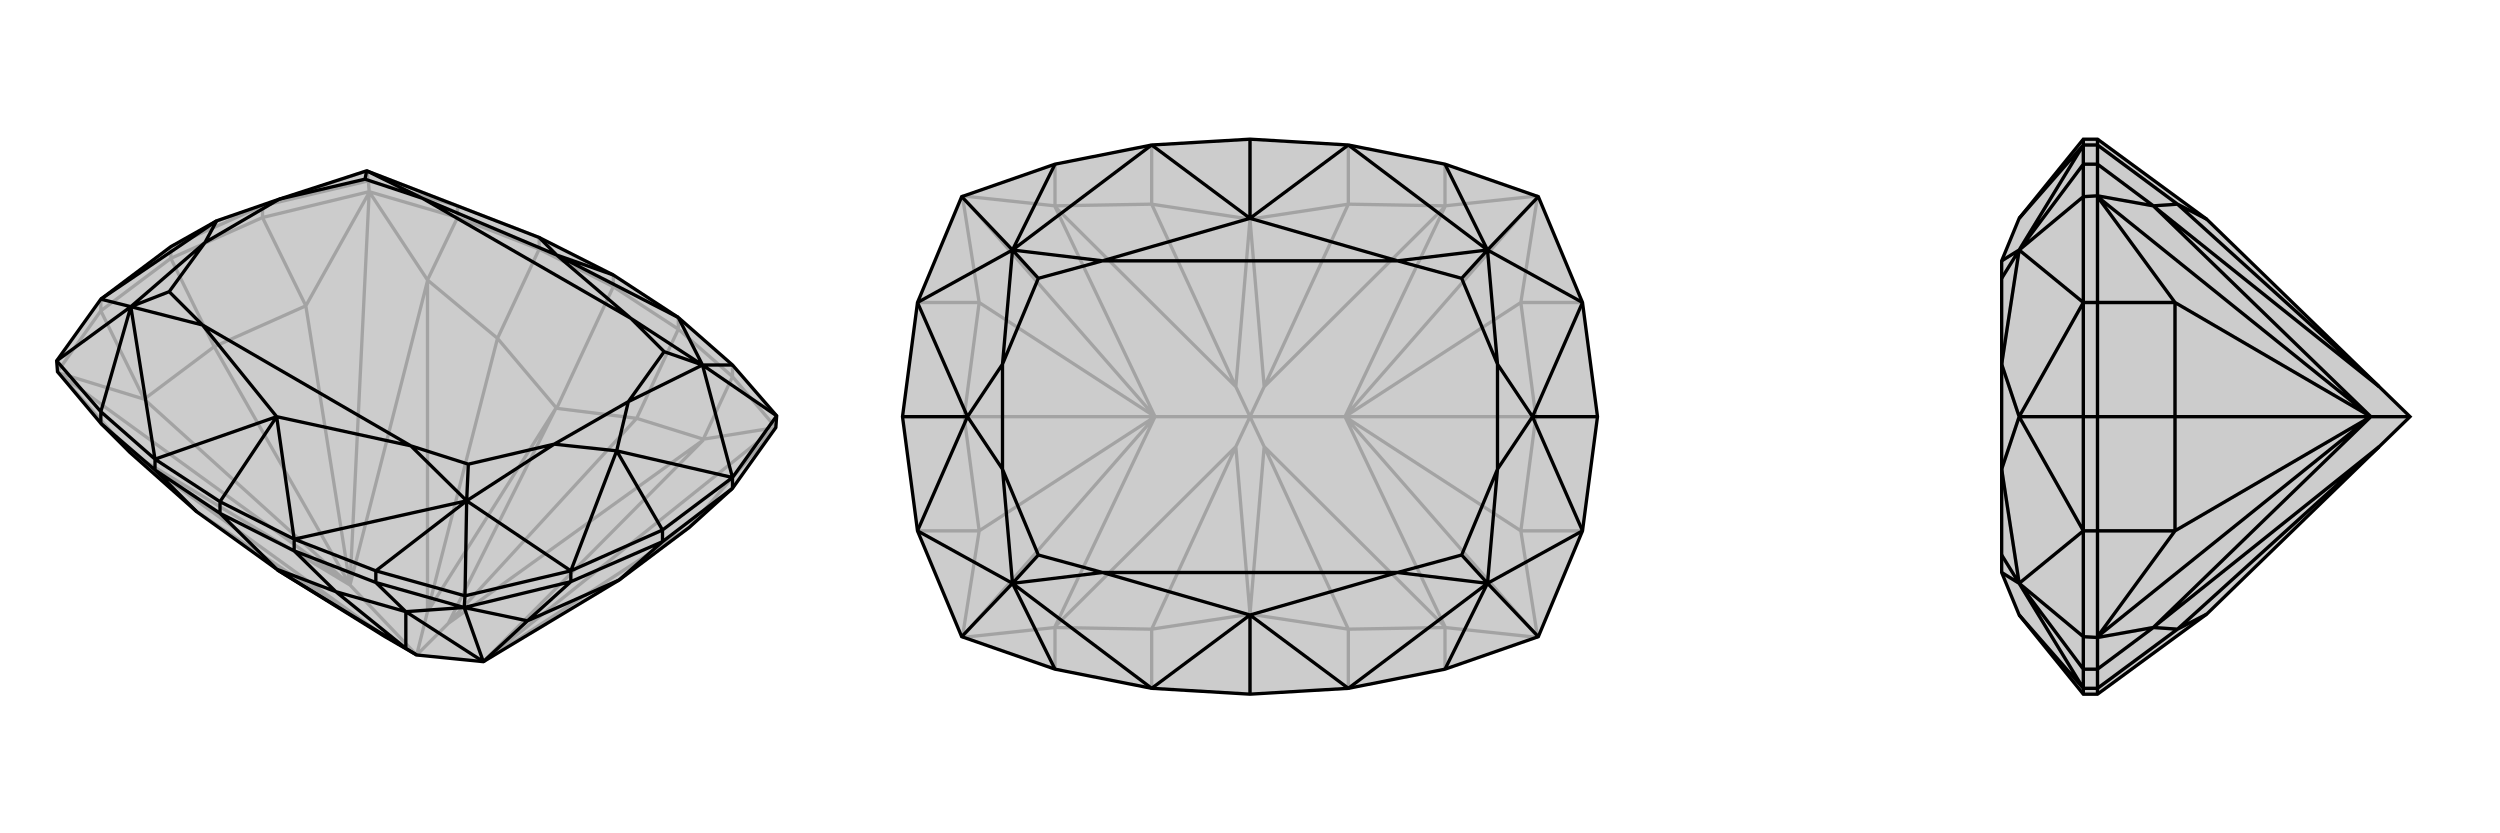
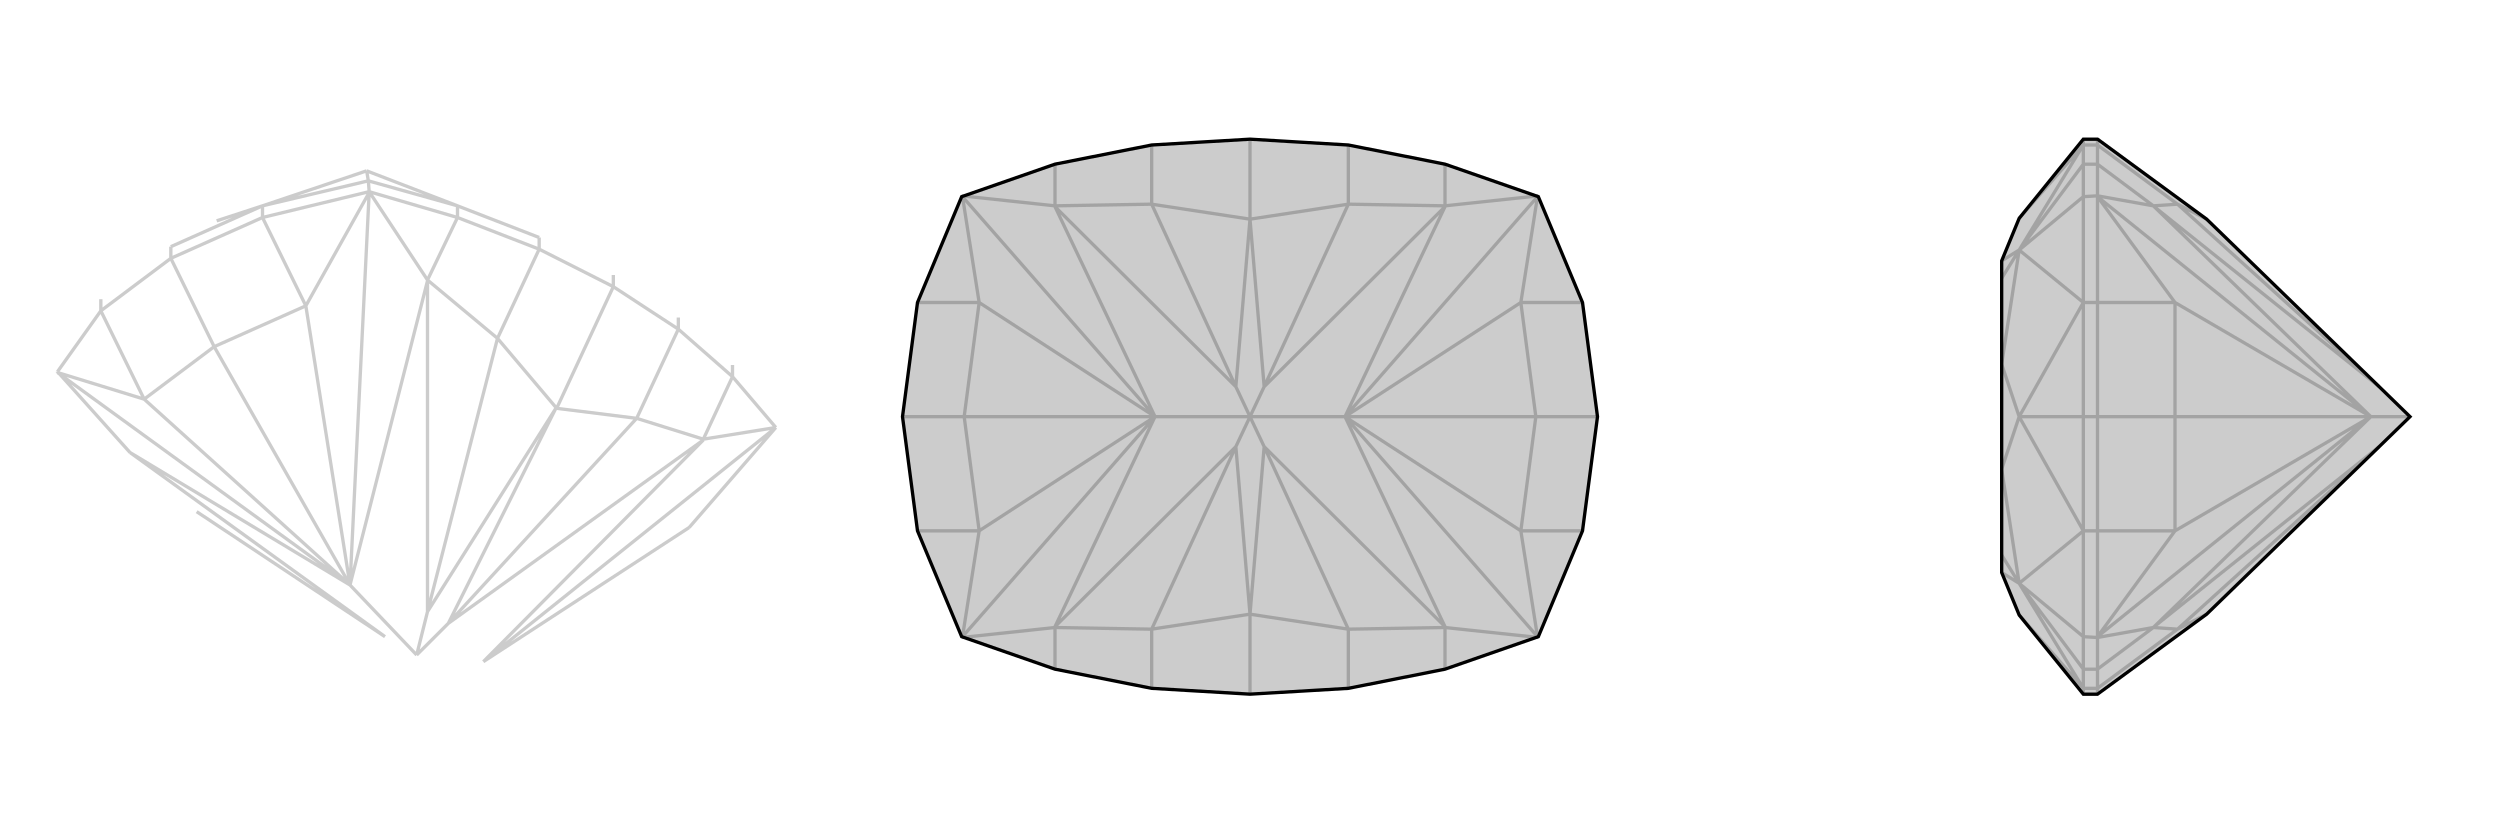
<svg xmlns="http://www.w3.org/2000/svg" viewBox="0 0 3000 1000">
  <g stroke="currentColor" stroke-width="4" fill="none" transform="translate(0 -34)">
-     <path fill="currentColor" stroke="none" fill-opacity=".2" d="M440,239L335,273L260,299L205,330L121,393L68,467L69,480L121,542L156,577L236,648L332,717L333,718L462,798L500,820L580,828L743,730L827,667L879,620L931,547L932,533L879,472L814,415L736,364L647,319z" />
    <path stroke-opacity=".2" d="M440,239L549,281M440,239L442,251M440,239L315,281M260,299L315,281M668,524L736,378M764,536L814,429M597,440L647,333M844,561L879,486M513,370L549,295M367,401L315,295M173,513L121,407M257,450L205,344M367,401L257,450M257,450L173,513M257,450L420,736M827,667L931,547M827,667L580,828M367,401L443,265M367,401L420,736M173,513L69,481M173,513L420,736M931,547L844,561M931,547L931,547M580,828L931,547M443,264L513,370M443,264L443,265M420,736L443,265M69,480L156,577M69,480L69,481M420,736L69,481M764,536L844,561M844,561L844,562M597,440L513,370M513,370L513,371M156,577L156,577M764,536L668,524M764,536L538,782M597,440L668,524M597,440L513,768M668,524L667,524M236,648L462,798M538,782L667,524M513,768L667,524M580,828L844,562M538,782L844,562M538,782L500,820M420,736L513,371M513,768L513,371M513,768L500,820M420,736L156,577M462,798L156,577M420,736L500,820M736,378L647,333M736,378L814,429M736,364L736,378M647,319L549,281M647,333L549,295M647,319L647,333M814,429L879,486M814,415L814,429M931,547L879,486M879,472L879,486M549,281L442,251M443,264L549,295M549,281L549,295M442,251L315,281M443,264L315,295M443,264L442,251M69,480L121,407M121,407L205,344M121,393L121,407M205,330L315,281M315,295L205,344M315,281L315,295M205,330L205,344" />
-     <path d="M440,239L335,273L260,299L205,330L121,393L68,467L69,480L121,542L156,577L236,648L332,717L333,718L462,798L500,820L580,828L743,730L827,667L879,620L931,547L932,533L879,472L814,415L736,364L647,319z" />
-     <path d="M332,534L264,636M668,340L736,364M843,472L879,472M560,635L451,719M157,402L121,528M843,472L932,533M560,635L558,749M157,402L68,467M740,575L795,670M814,415L668,340M814,415L843,472M353,681L332,534M353,681L560,635M186,585L332,534M186,585L157,402M647,319L668,340M843,472L879,607M740,575L879,607M560,635L685,719M740,575L685,719M157,402L121,393M260,299L121,393M668,340L757,416M668,340L507,272M332,534L493,569M332,534L243,424M843,472L757,416M560,635L493,569M157,402L243,424M440,239L507,272M843,472L754,516M843,472L797,456M560,635L665,567M560,635L562,591M157,402L246,325M157,402L203,384M440,239L438,249M740,575L754,516M740,575L665,567M260,299L246,325M757,416L507,272M493,569L243,424M757,416L797,456M493,569L562,591M243,424L203,384M507,272L438,249M754,516L797,456M665,567L562,591M246,325L203,384M335,273L438,249M754,516L665,567M246,325L335,273M332,717L264,650M403,744L353,695M236,648L186,598M487,768L451,733M633,779L685,732M743,730L795,684M633,779L743,730M633,779L557,763M633,779L580,828M557,763L487,768M557,763L557,763M557,763L580,828M403,744L487,768M487,768L487,768M403,744L332,717M403,744L487,812M487,812L333,718M580,828L487,768M487,812L487,768M487,812L500,820M186,585L264,636M264,650L186,598M353,681L264,636M264,650L353,695M264,636L264,650M186,585L121,528M186,598L121,542M186,585L186,598M353,681L451,719M353,695L451,733M353,681L353,695M451,719L558,749M557,763L451,733M451,719L451,733M121,528L68,467M121,528L121,542M558,749L685,719M557,763L685,732M557,763L558,749M932,533L879,607M879,607L795,670M879,620L795,684M879,607L879,620M795,670L685,719M685,732L795,684M685,719L685,732M795,670L795,684" />
  </g>
  <g stroke="currentColor" stroke-width="4" fill="none" transform="translate(1000 0)">
    <path fill="currentColor" stroke="none" fill-opacity=".2" d="M500,167L382,174L266,197L154,236L101,363L83,500L101,637L154,764L266,803L382,826L500,833L618,826L734,803L846,764L899,637L917,500L899,363L846,236L734,197L618,174z" />
    <path stroke-opacity=".2" d="M500,263L500,167M500,737L500,833M618,755L618,826M618,245L618,174M382,245L382,174M382,755L382,826M734,753L734,803M734,247L734,197M266,247L266,197M266,753L266,803M825,637L899,637M825,363L899,363M843,500L917,500M175,363L101,363M175,637L101,637M157,500L83,500M825,637L843,500M843,500L825,363M843,500L614,500M175,363L157,500M157,500L175,637M157,500L386,500M825,637L845,764M825,637L614,500M825,363L845,236M825,363L614,500M175,363L155,236M175,363L386,500M175,637L155,764M175,637L386,500M846,765L734,753M846,765L845,764M845,764L614,500M846,235L734,247M846,235L845,236M614,500L845,236M154,235L266,247M154,235L155,236M386,500L155,236M154,765L266,753M154,765L155,764M386,500L155,764M618,755L734,753M734,753L734,752M618,245L734,247M734,247L734,248M382,245L266,247M266,247L266,248M382,755L266,753M266,753L266,752M618,755L500,737M618,755L517,536M618,245L500,263M618,245L517,464M382,245L500,263M382,245L483,464M500,263L500,263M382,755L500,737M382,755L483,536M500,737L500,737M517,536L500,737M483,536L500,737M517,464L500,263M483,464L500,263M614,500L734,752M517,536L734,752M517,536L500,500M614,500L734,248M517,464L734,248M517,464L500,500M614,500L500,500M386,500L266,248M483,464L266,248M483,464L500,500M386,500L266,752M483,536L266,752M483,536L500,500M386,500L500,500" />
    <path d="M500,167L382,174L266,197L154,236L101,363L83,500L101,637L154,764L266,803L382,826L500,833L618,826L734,803L846,764L899,637L917,500L899,363L846,236L734,197L618,174z" />
-     <path d="M500,738L500,833M500,262L500,167M785,300L734,197M785,700L734,803M215,700L266,803M215,300L266,197M785,300L846,236M785,700L846,764M215,700L154,764M215,300L154,236M839,500L917,500M161,500L83,500M618,174L500,262M618,174L785,300M618,826L500,738M618,826L785,700M382,826L500,738M382,826L215,700M382,174L500,262M382,174L215,300M785,300L899,363M839,500L899,363M785,700L899,637M839,500L899,637M215,700L101,637M161,500L101,637M215,300L101,363M161,500L101,363M500,262L677,313M500,262L323,313M500,738L677,687M500,738L323,687M785,300L677,313M785,700L677,687M215,700L323,687M215,300L323,313M785,300L797,437M785,300L754,334M785,700L797,563M785,700L754,666M215,700L203,563M215,700L246,666M215,300L203,437M215,300L246,334M839,500L797,437M839,500L797,563M161,500L203,563M161,500L203,437M677,313L323,313M677,687L323,687M677,313L754,334M677,687L754,666M323,687L246,666M323,313L246,334M797,437L754,334M797,563L754,666M203,563L246,666M203,437L246,334M797,437L797,563M203,563L203,437" />
  </g>
  <g stroke="currentColor" stroke-width="4" fill="none" transform="translate(2000 0)">
    <path fill="currentColor" stroke="none" fill-opacity=".2" d="M402,313L402,334L402,437L402,563L402,666L402,687L423,738L500,833L517,833L648,737L648,737L855,536L892,500L855,464L648,263L648,263L517,167L500,167L423,262z" />
    <path stroke-opacity=".2" d="M423,700L500,803M423,300L500,197M423,700L500,764M423,300L500,236M423,500L500,500M500,826L423,738M500,826L423,700M500,174L423,262M500,174L423,300M423,700L500,637M423,500L500,637M423,300L500,363M423,500L500,363M423,700L402,687M423,300L402,313M423,700L402,563M423,700L402,666M423,300L402,437M423,300L402,334M423,500L402,563M423,500L402,437M613,245L517,174M613,755L517,826M584,247L517,197M584,753L517,803M610,363L517,363M610,637L517,637M610,500L517,500M610,363L610,500M610,500L610,637M610,500L845,500M610,363L517,236M610,363L845,500M610,637L517,764M610,637L845,500M517,235L584,247M517,235L517,236M845,500L517,236M517,765L584,753M517,765L517,764M845,500L517,764M613,245L584,247M584,247L585,248M613,755L584,753M584,753L585,752M613,245L648,263M613,245L855,464M613,755L648,737M613,755L855,536M845,500L585,248M855,464L585,248M845,500L585,752M855,536L585,752M845,500L892,500M500,826L500,833M517,833L517,826M500,174L500,167M517,167L517,174M500,826L500,803M517,826L517,803M500,826L517,826M500,174L500,197M517,174L517,197M500,174L517,174M500,197L500,236M517,235L517,197M500,197L517,197M500,803L500,764M517,765L517,803M500,803L517,803M500,236L500,363M517,235L517,363M517,235L500,236M500,764L500,637M517,765L517,637M517,765L500,764M500,637L500,500M517,637L517,500M500,637L517,637M500,500L500,363M517,363L517,500M500,363L517,363M500,500L517,500" />
    <path d="M402,313L402,334L402,437L402,563L402,666L402,687L423,738L500,833L517,833L648,737L648,737L855,536L892,500L855,464L648,263L648,263L517,167L500,167L423,262z" />
-     <path d="M423,300L500,197M423,700L500,803M423,300L500,236M423,700L500,764M423,500L500,500M500,174L423,262M500,174L423,300M500,826L423,738M500,826L423,700M423,300L500,363M423,500L500,363M423,700L500,637M423,500L500,637M423,300L402,313M423,700L402,687M423,300L402,437M423,300L402,334M423,700L402,563M423,700L402,666M423,500L402,437M423,500L402,563M613,755L517,826M613,245L517,174M584,753L517,803M584,247L517,197M610,637L517,637M610,363L517,363M610,500L517,500M610,637L610,500M610,500L610,363M610,500L845,500M610,637L517,764M610,637L845,500M610,363L517,236M610,363L845,500M517,765L584,753M517,765L517,764M517,764L845,500M517,235L584,247M517,235L517,236M845,500L517,236M613,755L584,753M584,753L585,752M613,245L584,247M584,247L585,248M613,755L648,737M613,755L855,536M613,245L648,263M613,245L855,464M845,500L585,752M855,536L585,752M845,500L585,248M855,464L585,248M845,500L892,500M500,174L500,167M517,167L517,174M500,826L500,833M517,833L517,826M500,174L500,197M517,174L517,197M500,174L517,174M500,826L500,803M517,826L517,803M500,826L517,826M500,803L500,764M517,765L517,803M500,803L517,803M500,197L500,236M517,235L517,197M500,197L517,197M500,764L500,637M517,765L517,637M517,765L500,764M500,236L500,363M517,235L517,363M517,235L500,236M500,363L500,500M517,363L517,500M500,363L517,363M500,500L500,637M517,637L517,500M500,637L517,637M500,500L517,500" />
  </g>
</svg>